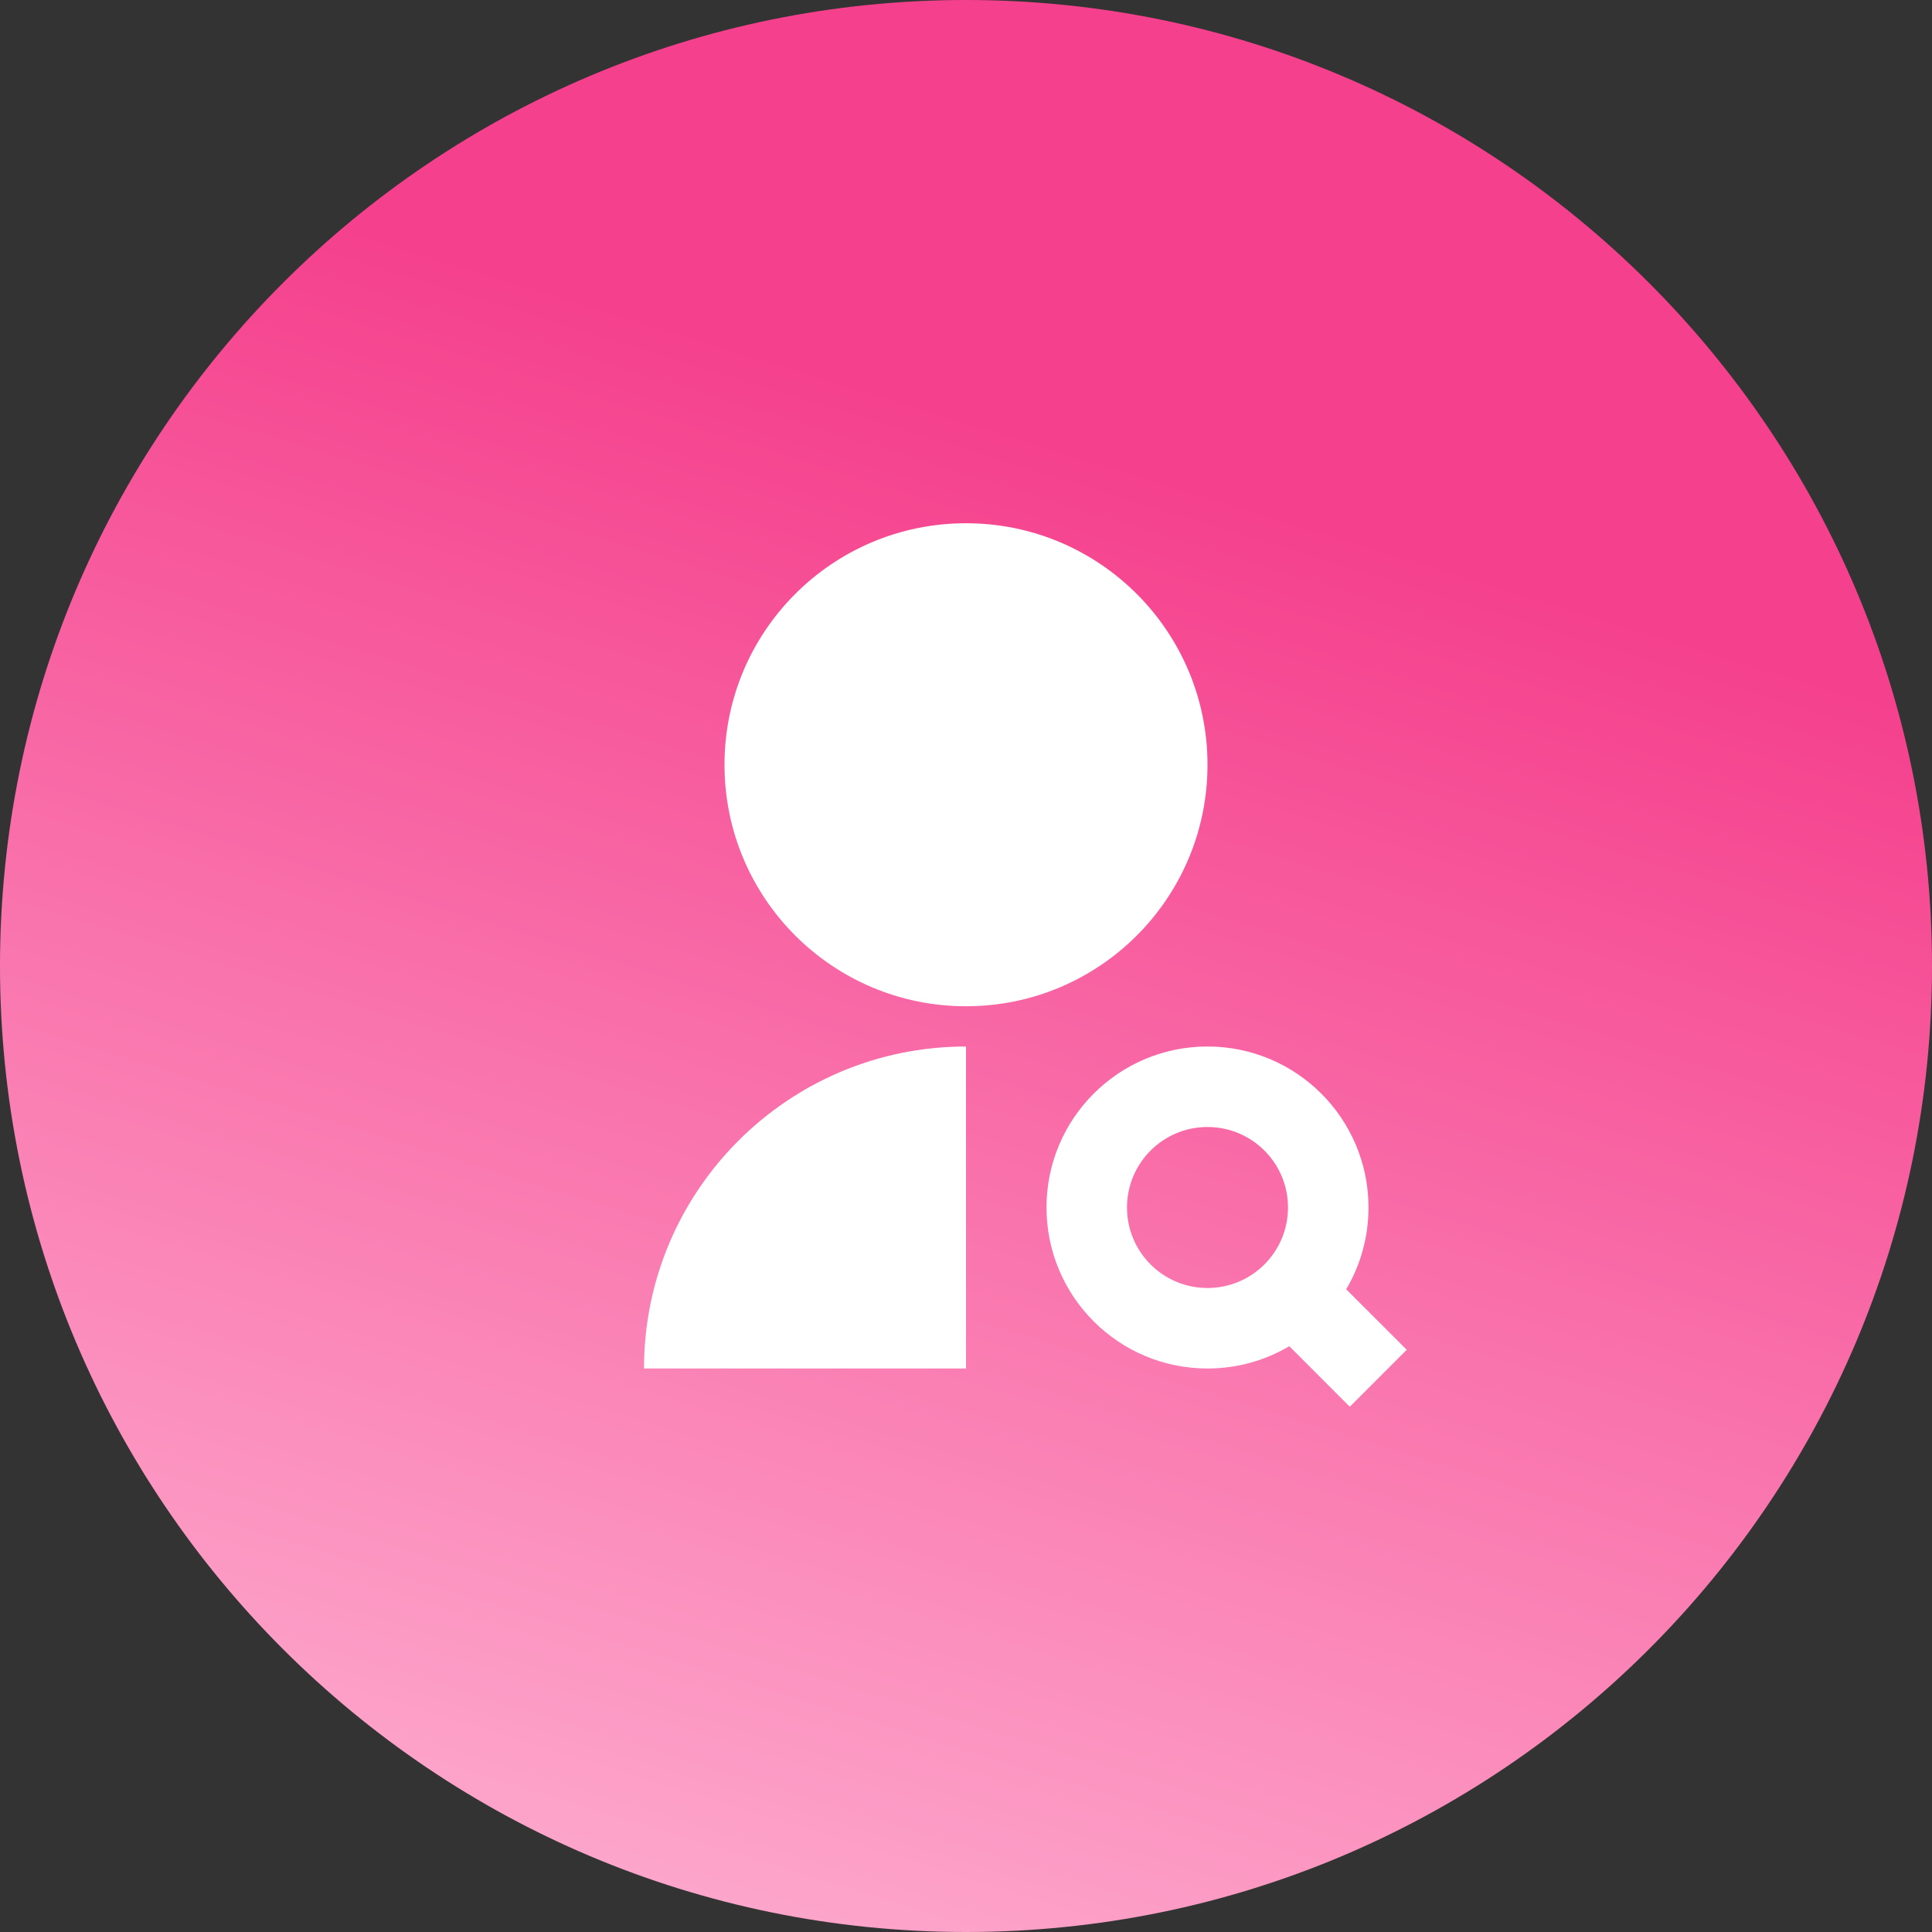
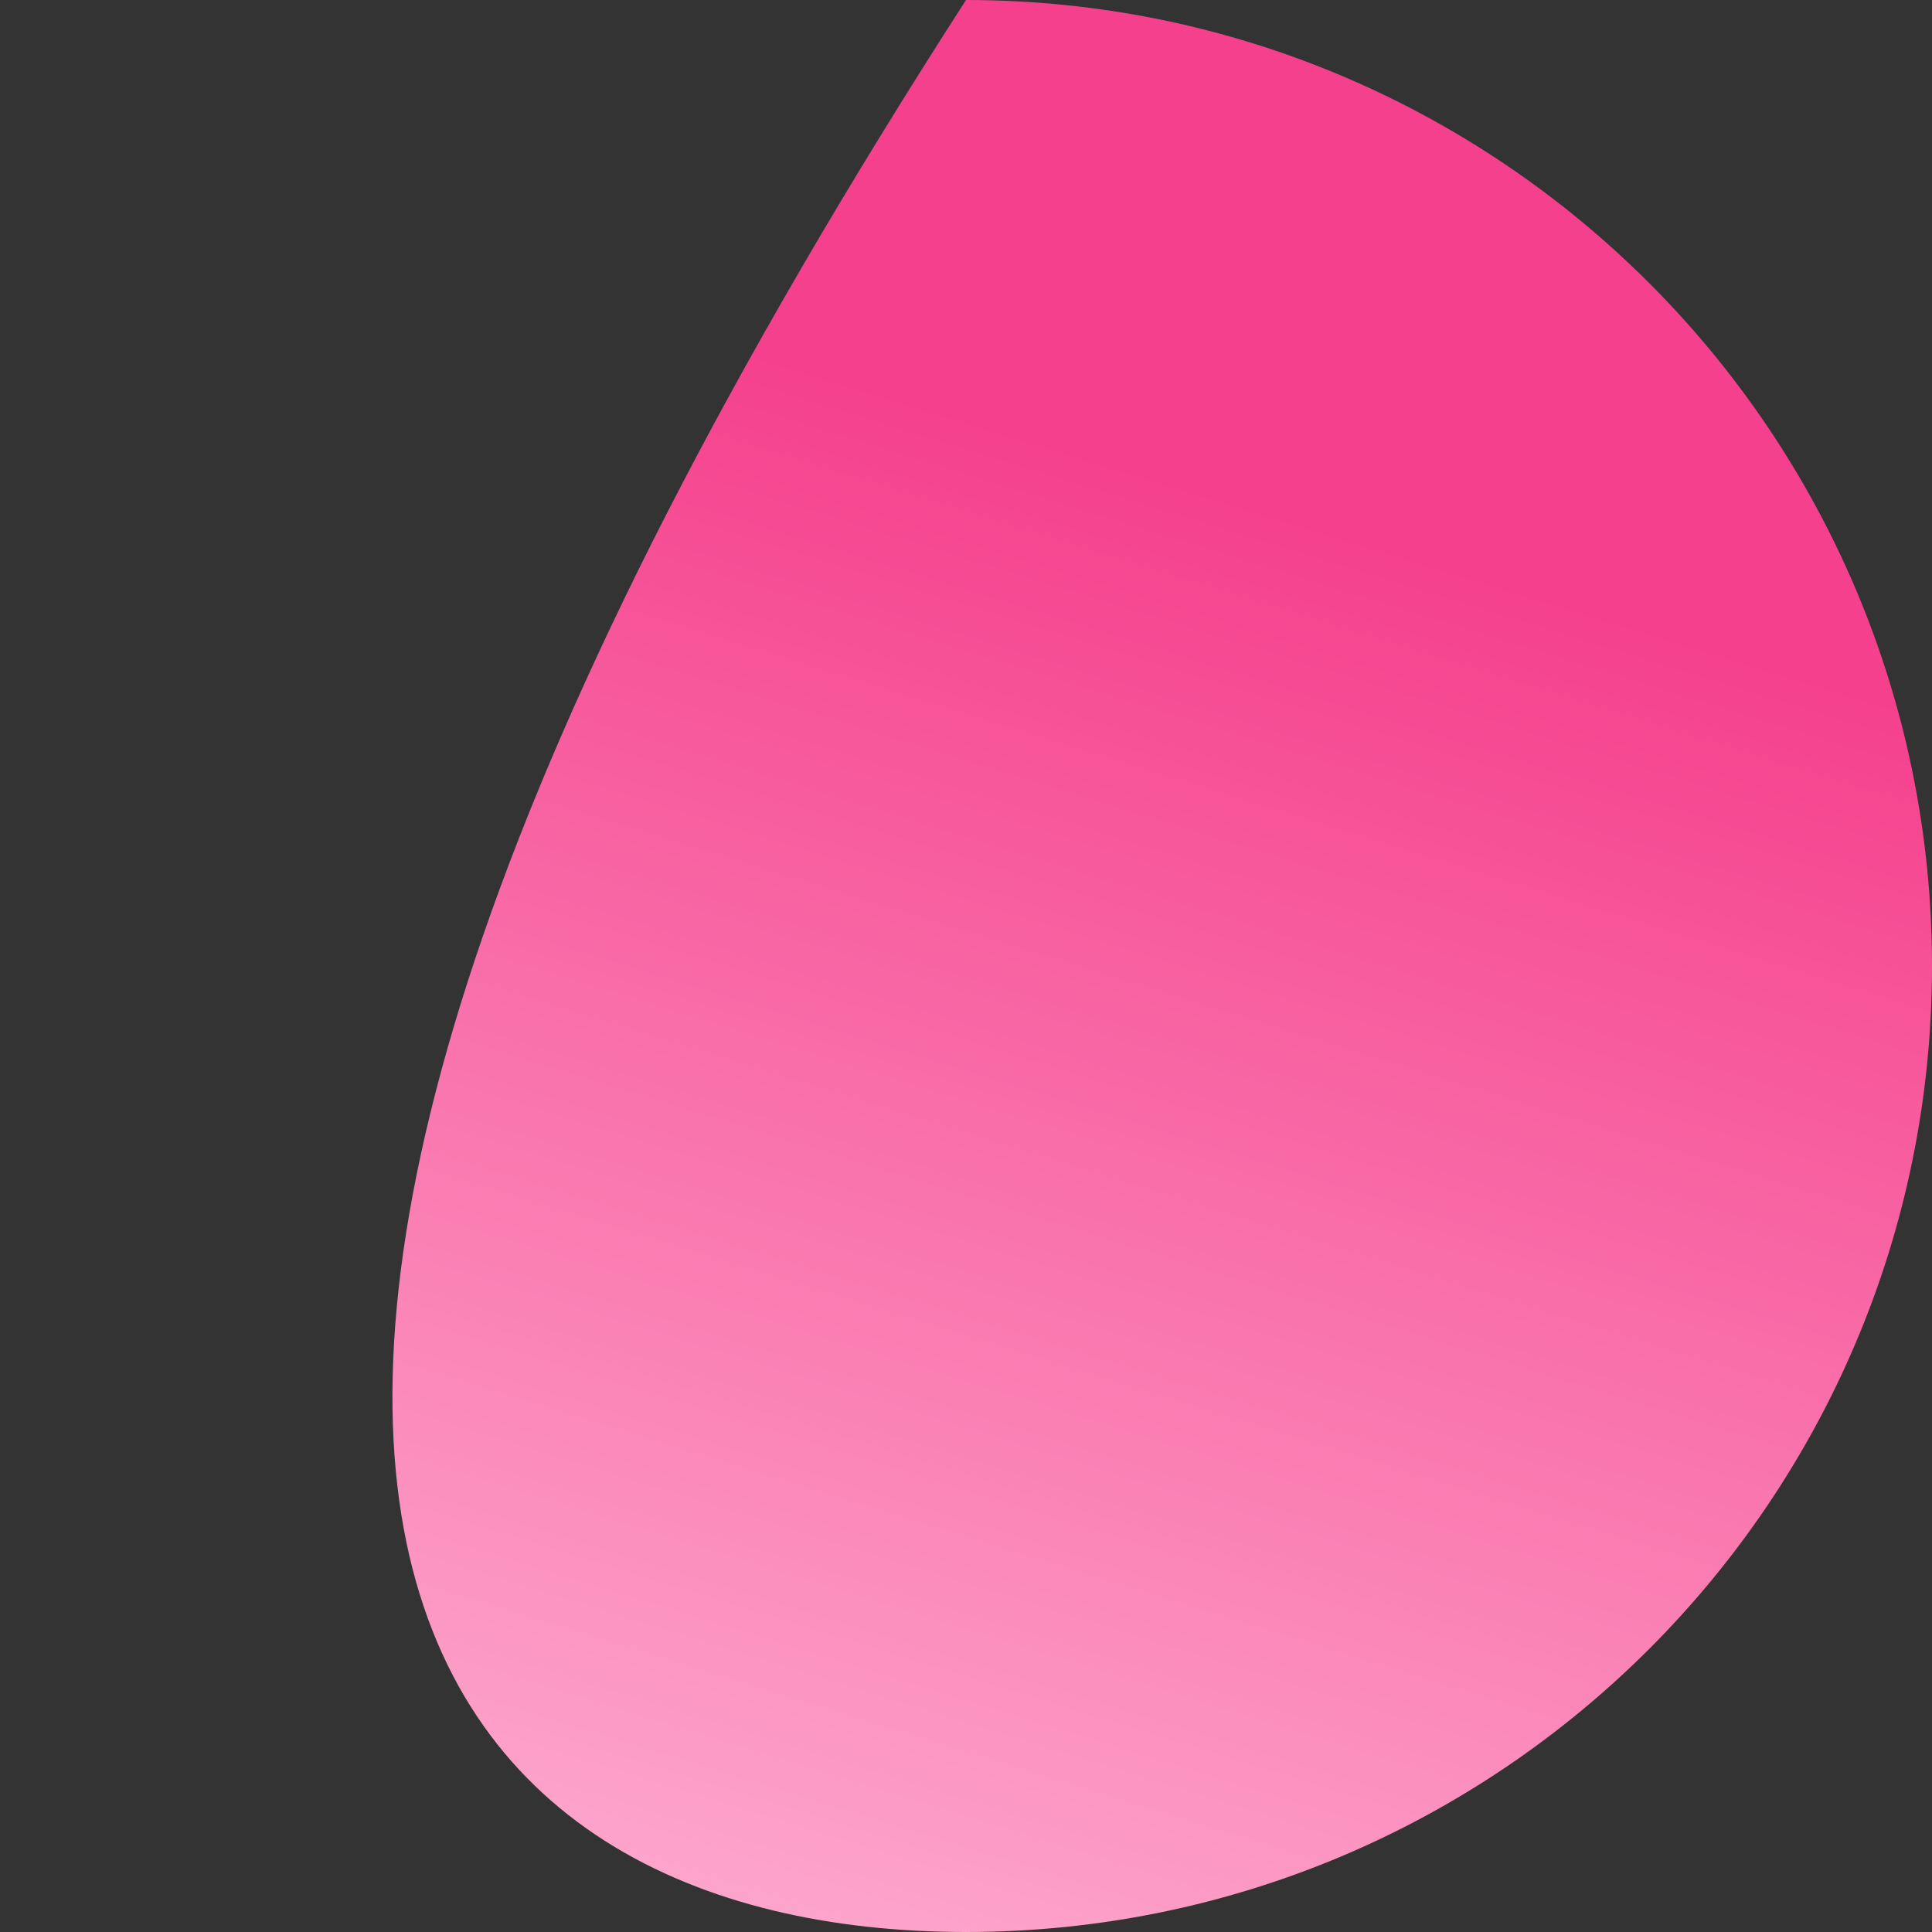
<svg xmlns="http://www.w3.org/2000/svg" width="48" height="48" viewBox="0 0 48 48" fill="none">
  <rect x="0" y="0" width="48" height="48" fill="#333333" stroke="none" />
-   <path d="M48 24C48 10.745 37.255 0 24 0C10.745 0 0 10.745 0 24C0 37.255 10.745 48 24 48C37.255 48 48 37.255 48 24Z" fill="url(#paint0_linear_34_189)" />
-   <path d="M24 26V34H16C16 29.582 19.582 26 24 26ZM24 25C20.685 25 18 22.315 18 19C18 15.685 20.685 13 24 13C27.315 13 30 15.685 30 19C30 22.315 27.315 25 24 25ZM33.446 32.032L34.95 33.535L33.535 34.95L32.032 33.446C31.436 33.798 30.742 34 30 34C27.791 34 26 32.209 26 30C26 27.791 27.791 26 30 26C32.209 26 34 27.791 34 30C34 30.742 33.798 31.436 33.446 32.032ZM30 32C31.105 32 32 31.105 32 30C32 28.895 31.105 28 30 28C28.895 28 28 28.895 28 30C28 31.105 28.895 32 30 32Z" fill="white" />
+   <path d="M48 24C48 10.745 37.255 0 24 0C0 37.255 10.745 48 24 48C37.255 48 48 37.255 48 24Z" fill="url(#paint0_linear_34_189)" />
  <defs>
    <linearGradient id="paint0_linear_34_189" x1="28.8" y1="11.694" x2="15.2" y2="55.694" gradientUnits="userSpaceOnUse">
      <stop stop-color="#F5408D" />
      <stop offset="1" stop-color="#FFBDD9" />
    </linearGradient>
  </defs>
</svg>